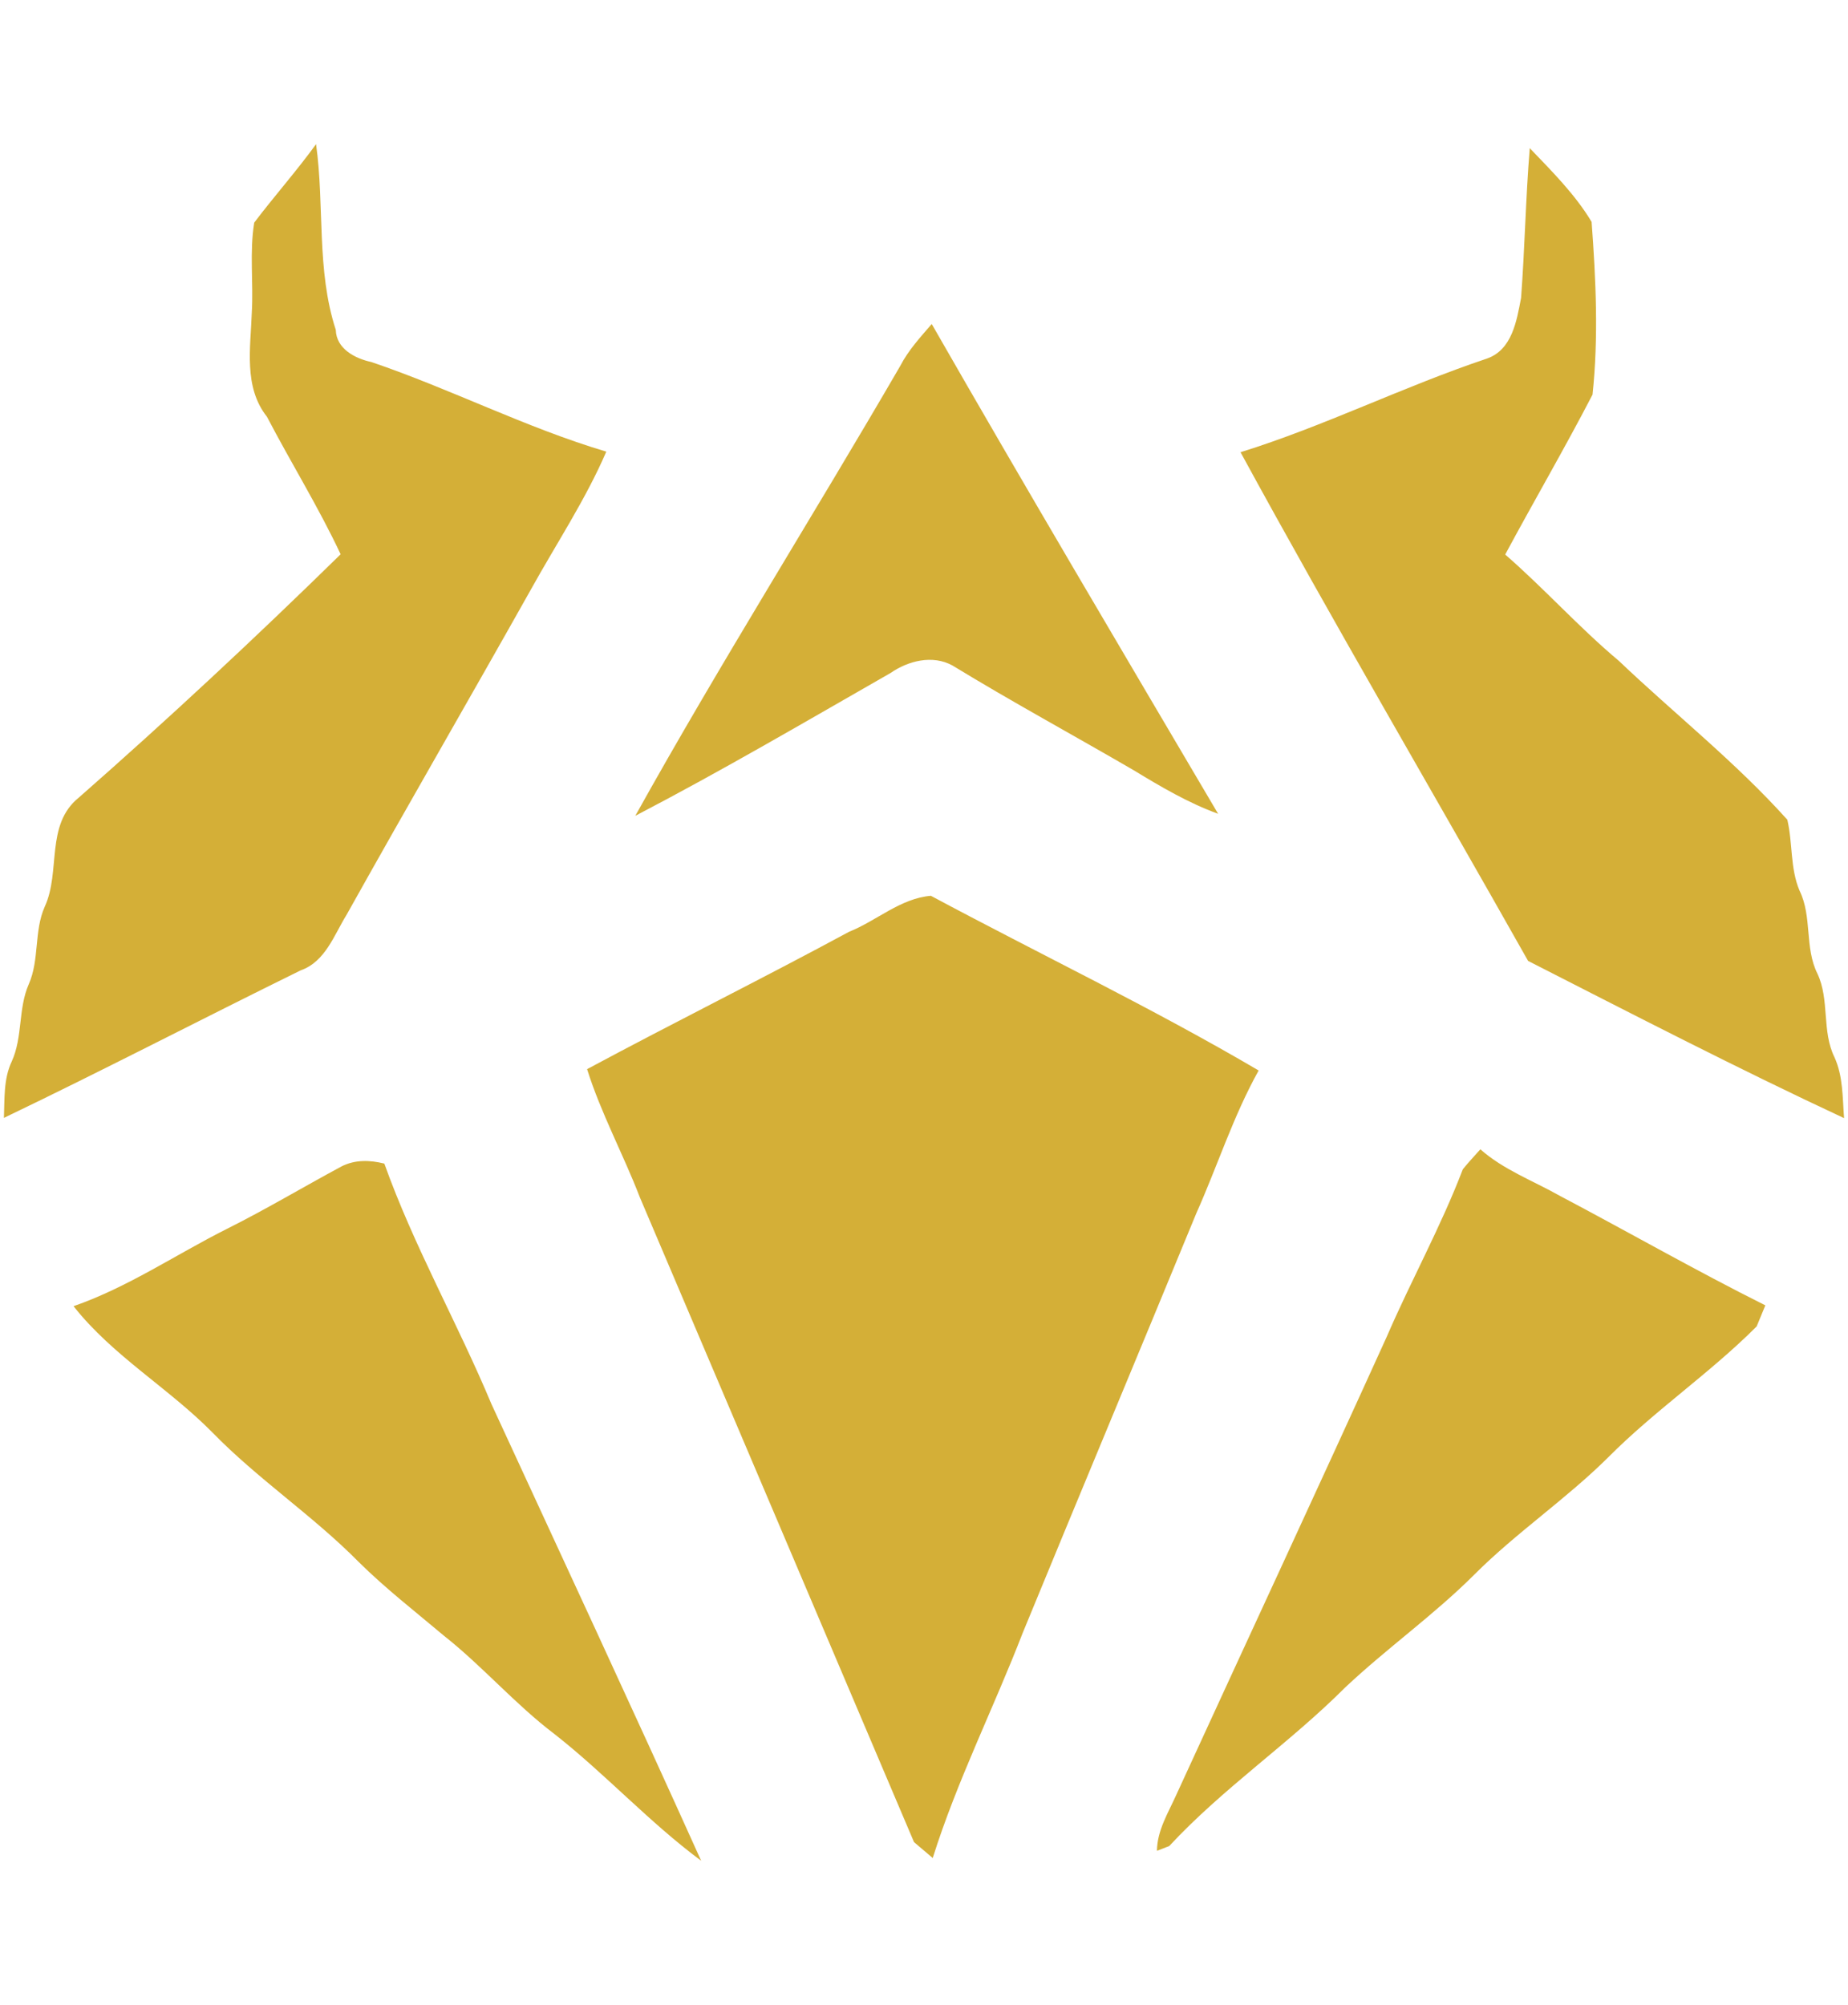
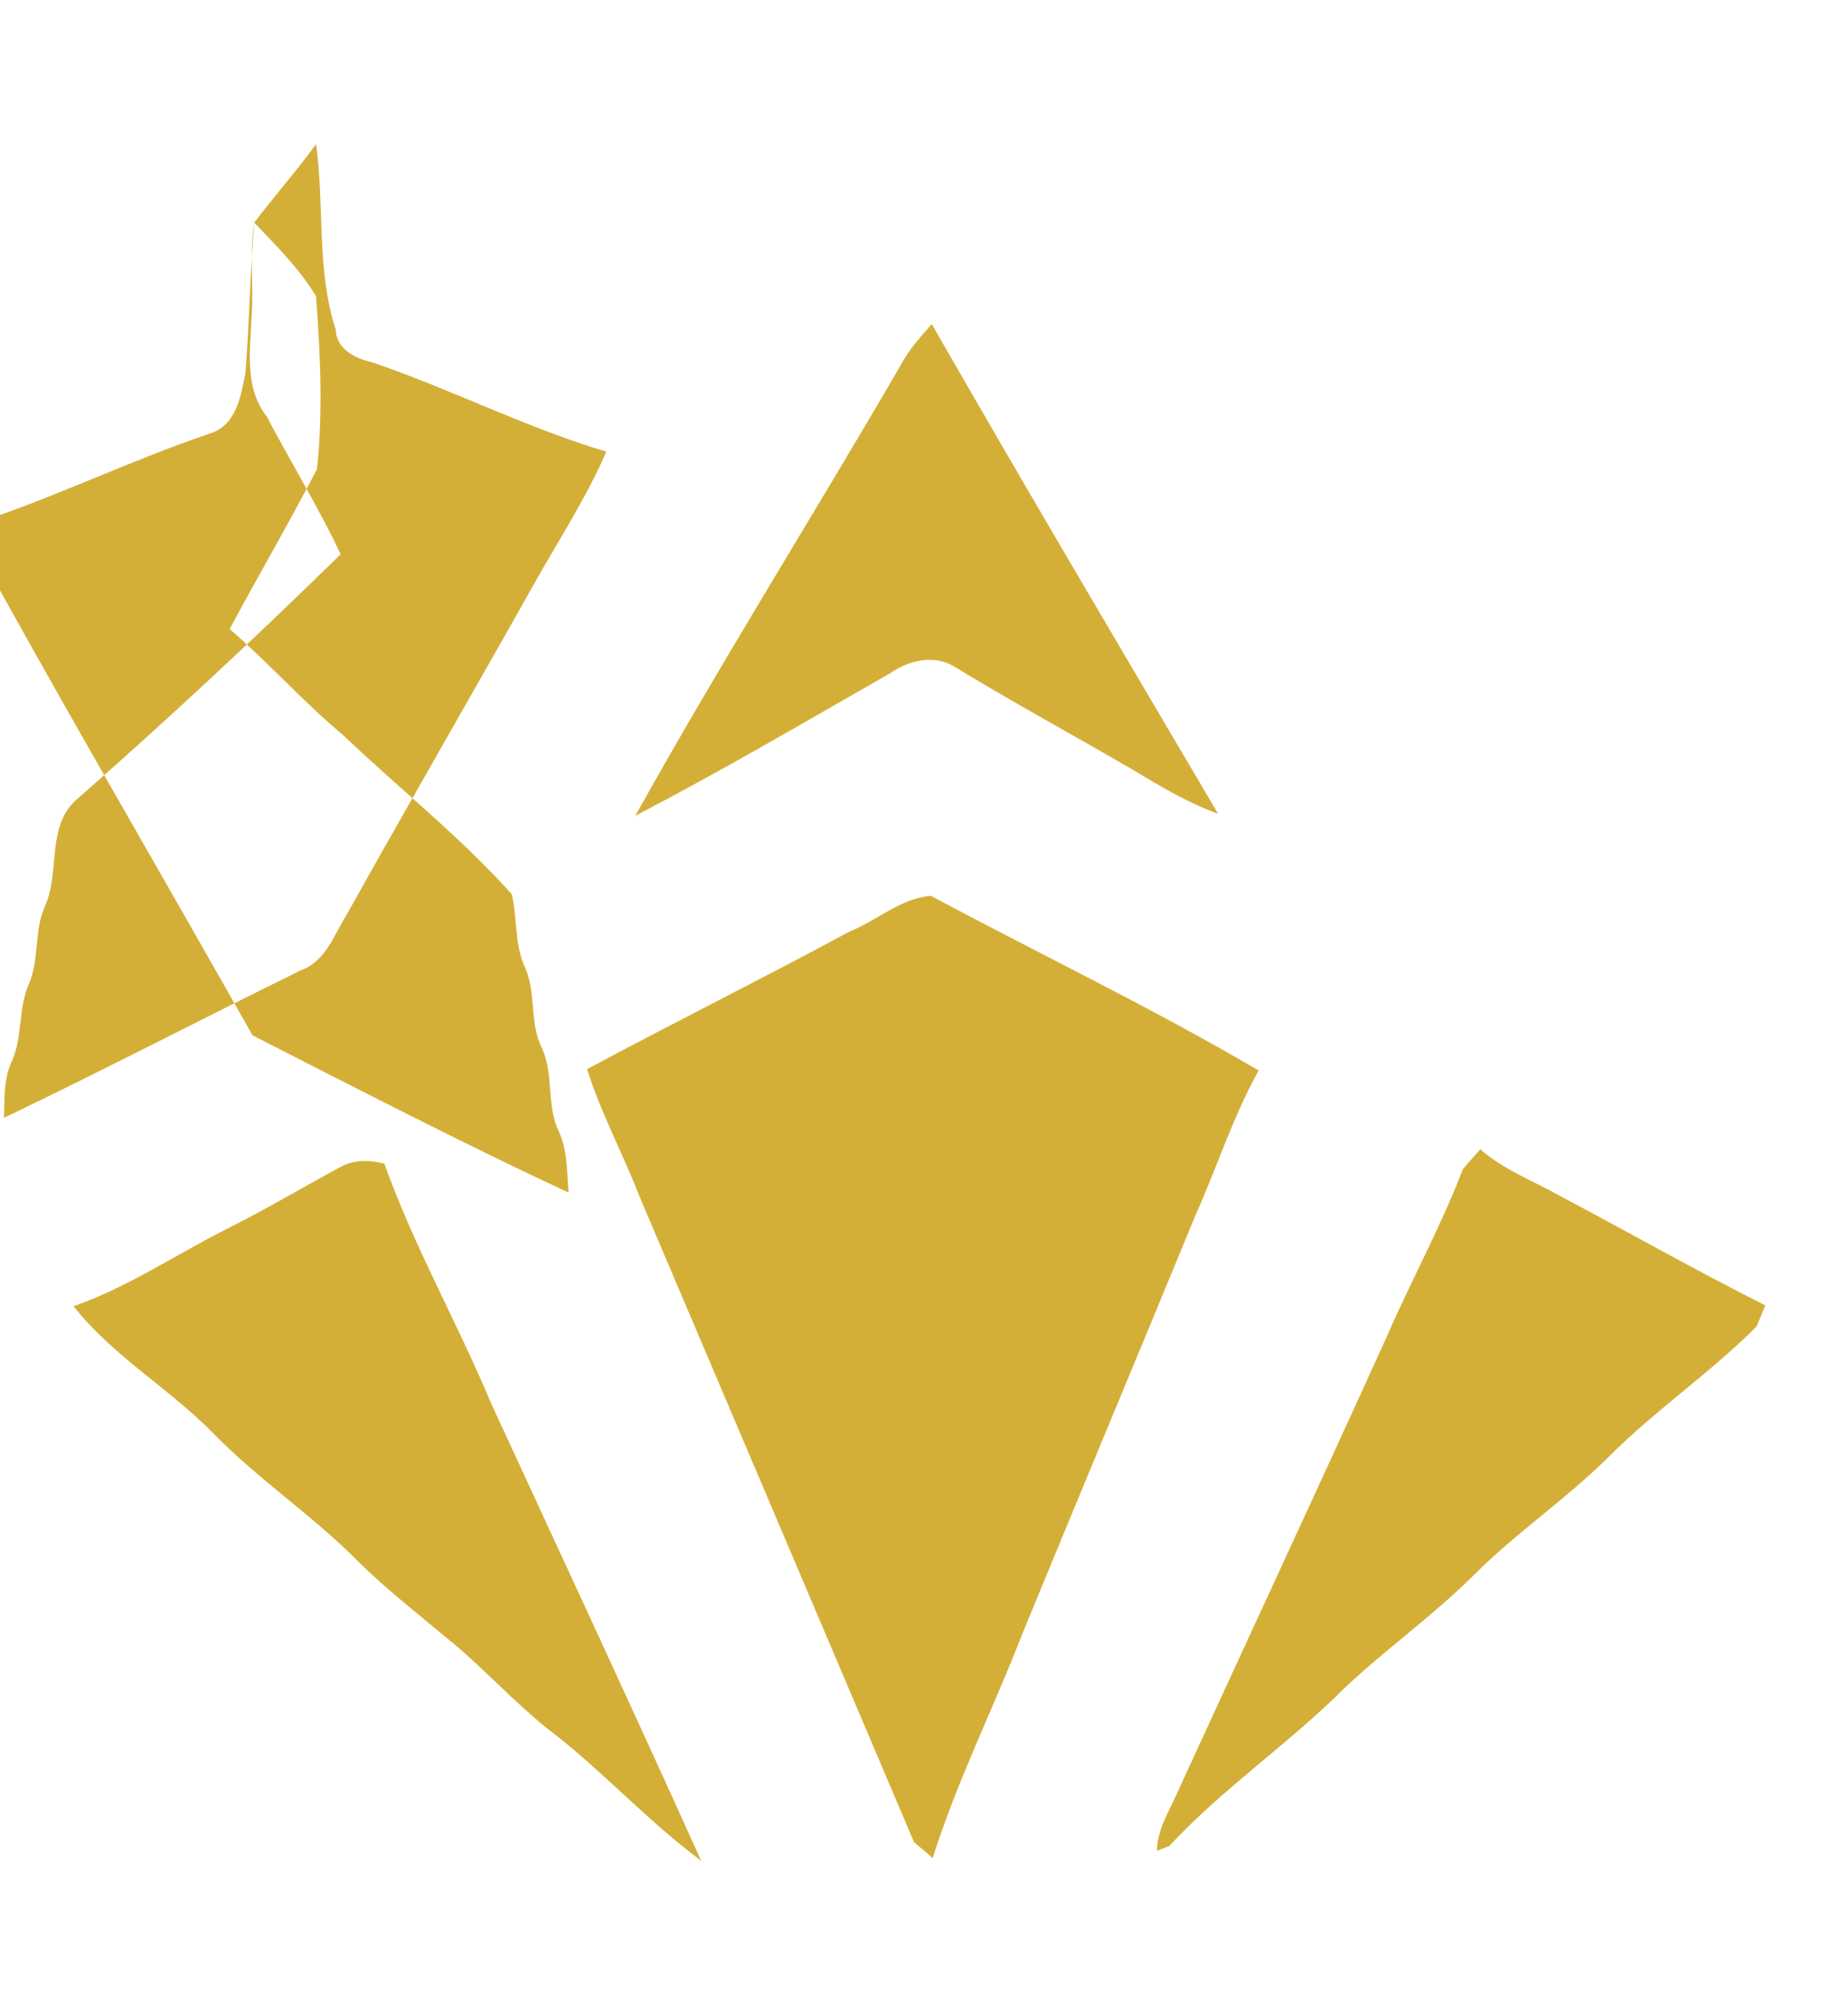
<svg xmlns="http://www.w3.org/2000/svg" viewBox="0 0 944 1024">
-   <path d="M129.864 113.706c10.246-13.534 21.6-26.298 31.59-40.086 4.398 31.548.086 64.248 10.074 94.856.258 9.69 9.862 14.642 18.186 16.436 40.514 13.746 78.976 33.554 120.002 45.764-10.63 24.588-25.53 47-38.506 70.394-31.164 55.454-63.054 110.482-94.088 166.02-6.49 10.46-10.886 24.078-23.522 28.518-50.63 24.888-100.748 50.97-151.592 75.346.384-9.69-.256-19.808 3.97-28.772 5.72-12.508 3.202-26.938 8.71-39.488 5.548-12.552 2.604-27.066 8.152-39.574 8.326-18.014.172-41.836 17.418-55.752 45.764-40.172 90.246-81.666 133.746-124.27-11.27-24.034-25.356-46.702-37.652-70.268-12.038-15.196-8.324-35.346-7.726-53.234.896-15.282-1.238-30.736 1.238-45.89zM781.436 75.67c-2.092 25.442-2.518 51.014-4.44 76.498-2.262 11.784-4.568 26.512-17.502 30.994-42.562 14.258-82.99 34.492-125.806 47.812 47.598 87.344 98.014 173.15 146.894 259.81 53.49 27.278 107.024 54.94 161.41 80.298-.812-10.458-.47-21.388-4.91-31.12-6.574-13.362-2.39-29.286-8.708-42.69-6.618-13.234-2.604-29.028-9.094-42.306-4.908-11.482-3.458-24.332-6.274-36.286-26.382-29.412-57.504-53.96-86.062-81.152-20.322-17.034-38.038-36.884-58.058-54.302 14.684-27.322 30.352-54.174 44.61-81.666 3.116-29.198 1.708-58.996-.47-88.238-8.41-14.046-20.278-25.828-31.59-37.652zM459.854 186.918c-44.61 76.842-92.124 152.146-135.326 229.756 44.1-22.966 87.13-48.196 130.332-72.914 9.05-6.276 21.474-9.434 31.634-3.884 30.436 18.57 61.814 35.602 92.636 53.532 13.832 8.41 27.876 16.692 43.116 22.242-49.05-83.202-98.272-166.362-146.298-250.162-5.848 6.788-11.952 13.404-16.094 21.43zm-26.168 289.01c-44.312 23.948-89.434 46.318-133.79 70.138 7.088 22.54 18.486 43.458 26.98 65.528 46.66 109.714 93.406 219.512 140.022 329.266 2.392 2.006 7.172 6.104 9.564 8.112 12.38-39.36 31.078-76.5 45.976-115.006 29.37-71.464 59.21-142.712 88.624-214.174 10.842-24.248 18.912-49.776 31.888-73.042-54.514-32.018-111.718-59.382-167.428-89.222-15.54 1.28-27.706 12.764-41.836 18.4zm313.556 121.28c-11.186 29.286-26.426 56.778-38.848 85.508-35.476 78.164-71.718 155.946-107.492 233.94-4.142 9.262-9.776 18.142-9.904 28.644 1.536-.598 4.696-1.836 6.274-2.434 27.536-29.668 61.346-52.422 89.862-80.982 21.302-20.064 45.336-37.012 66.042-57.716 21.43-21.43 46.788-38.464 68.302-59.808 23.78-23.95 51.996-42.988 75.86-66.894l4.44-10.758c-35.518-17.76-70.01-37.482-105.102-56.01-13.618-7.684-28.644-13.234-40.47-23.692-2.988 3.372-6.104 6.66-8.964 10.202zm-572.81-1.45c-19.594 10.544-38.762 22.026-58.698 31.974-26.042 13.106-50.502 29.796-78.166 39.402 19.936 25.316 48.41 41.666 70.908 64.462 23.266 23.906 51.314 42.434 74.75 66.168 13.618 13.49 28.816 25.272 43.458 37.61 19.85 15.668 36.414 35.048 56.606 50.332 25.998 20.404 48.326 44.994 74.878 64.674-35.134-77.952-71.292-155.518-107.108-233.214-17.29-41.366-39.658-80.64-54.728-122.86-7.344-1.836-14.984-2.092-21.9 1.452z" fill="#d4af37" />
+   <path d="M129.864 113.706c10.246-13.534 21.6-26.298 31.59-40.086 4.398 31.548.086 64.248 10.074 94.856.258 9.69 9.862 14.642 18.186 16.436 40.514 13.746 78.976 33.554 120.002 45.764-10.63 24.588-25.53 47-38.506 70.394-31.164 55.454-63.054 110.482-94.088 166.02-6.49 10.46-10.886 24.078-23.522 28.518-50.63 24.888-100.748 50.97-151.592 75.346.384-9.69-.256-19.808 3.97-28.772 5.72-12.508 3.202-26.938 8.71-39.488 5.548-12.552 2.604-27.066 8.152-39.574 8.326-18.014.172-41.836 17.418-55.752 45.764-40.172 90.246-81.666 133.746-124.27-11.27-24.034-25.356-46.702-37.652-70.268-12.038-15.196-8.324-35.346-7.726-53.234.896-15.282-1.238-30.736 1.238-45.89zc-2.092 25.442-2.518 51.014-4.44 76.498-2.262 11.784-4.568 26.512-17.502 30.994-42.562 14.258-82.99 34.492-125.806 47.812 47.598 87.344 98.014 173.15 146.894 259.81 53.49 27.278 107.024 54.94 161.41 80.298-.812-10.458-.47-21.388-4.91-31.12-6.574-13.362-2.39-29.286-8.708-42.69-6.618-13.234-2.604-29.028-9.094-42.306-4.908-11.482-3.458-24.332-6.274-36.286-26.382-29.412-57.504-53.96-86.062-81.152-20.322-17.034-38.038-36.884-58.058-54.302 14.684-27.322 30.352-54.174 44.61-81.666 3.116-29.198 1.708-58.996-.47-88.238-8.41-14.046-20.278-25.828-31.59-37.652zM459.854 186.918c-44.61 76.842-92.124 152.146-135.326 229.756 44.1-22.966 87.13-48.196 130.332-72.914 9.05-6.276 21.474-9.434 31.634-3.884 30.436 18.57 61.814 35.602 92.636 53.532 13.832 8.41 27.876 16.692 43.116 22.242-49.05-83.202-98.272-166.362-146.298-250.162-5.848 6.788-11.952 13.404-16.094 21.43zm-26.168 289.01c-44.312 23.948-89.434 46.318-133.79 70.138 7.088 22.54 18.486 43.458 26.98 65.528 46.66 109.714 93.406 219.512 140.022 329.266 2.392 2.006 7.172 6.104 9.564 8.112 12.38-39.36 31.078-76.5 45.976-115.006 29.37-71.464 59.21-142.712 88.624-214.174 10.842-24.248 18.912-49.776 31.888-73.042-54.514-32.018-111.718-59.382-167.428-89.222-15.54 1.28-27.706 12.764-41.836 18.4zm313.556 121.28c-11.186 29.286-26.426 56.778-38.848 85.508-35.476 78.164-71.718 155.946-107.492 233.94-4.142 9.262-9.776 18.142-9.904 28.644 1.536-.598 4.696-1.836 6.274-2.434 27.536-29.668 61.346-52.422 89.862-80.982 21.302-20.064 45.336-37.012 66.042-57.716 21.43-21.43 46.788-38.464 68.302-59.808 23.78-23.95 51.996-42.988 75.86-66.894l4.44-10.758c-35.518-17.76-70.01-37.482-105.102-56.01-13.618-7.684-28.644-13.234-40.47-23.692-2.988 3.372-6.104 6.66-8.964 10.202zm-572.81-1.45c-19.594 10.544-38.762 22.026-58.698 31.974-26.042 13.106-50.502 29.796-78.166 39.402 19.936 25.316 48.41 41.666 70.908 64.462 23.266 23.906 51.314 42.434 74.75 66.168 13.618 13.49 28.816 25.272 43.458 37.61 19.85 15.668 36.414 35.048 56.606 50.332 25.998 20.404 48.326 44.994 74.878 64.674-35.134-77.952-71.292-155.518-107.108-233.214-17.29-41.366-39.658-80.64-54.728-122.86-7.344-1.836-14.984-2.092-21.9 1.452z" fill="#d4af37" />
</svg>